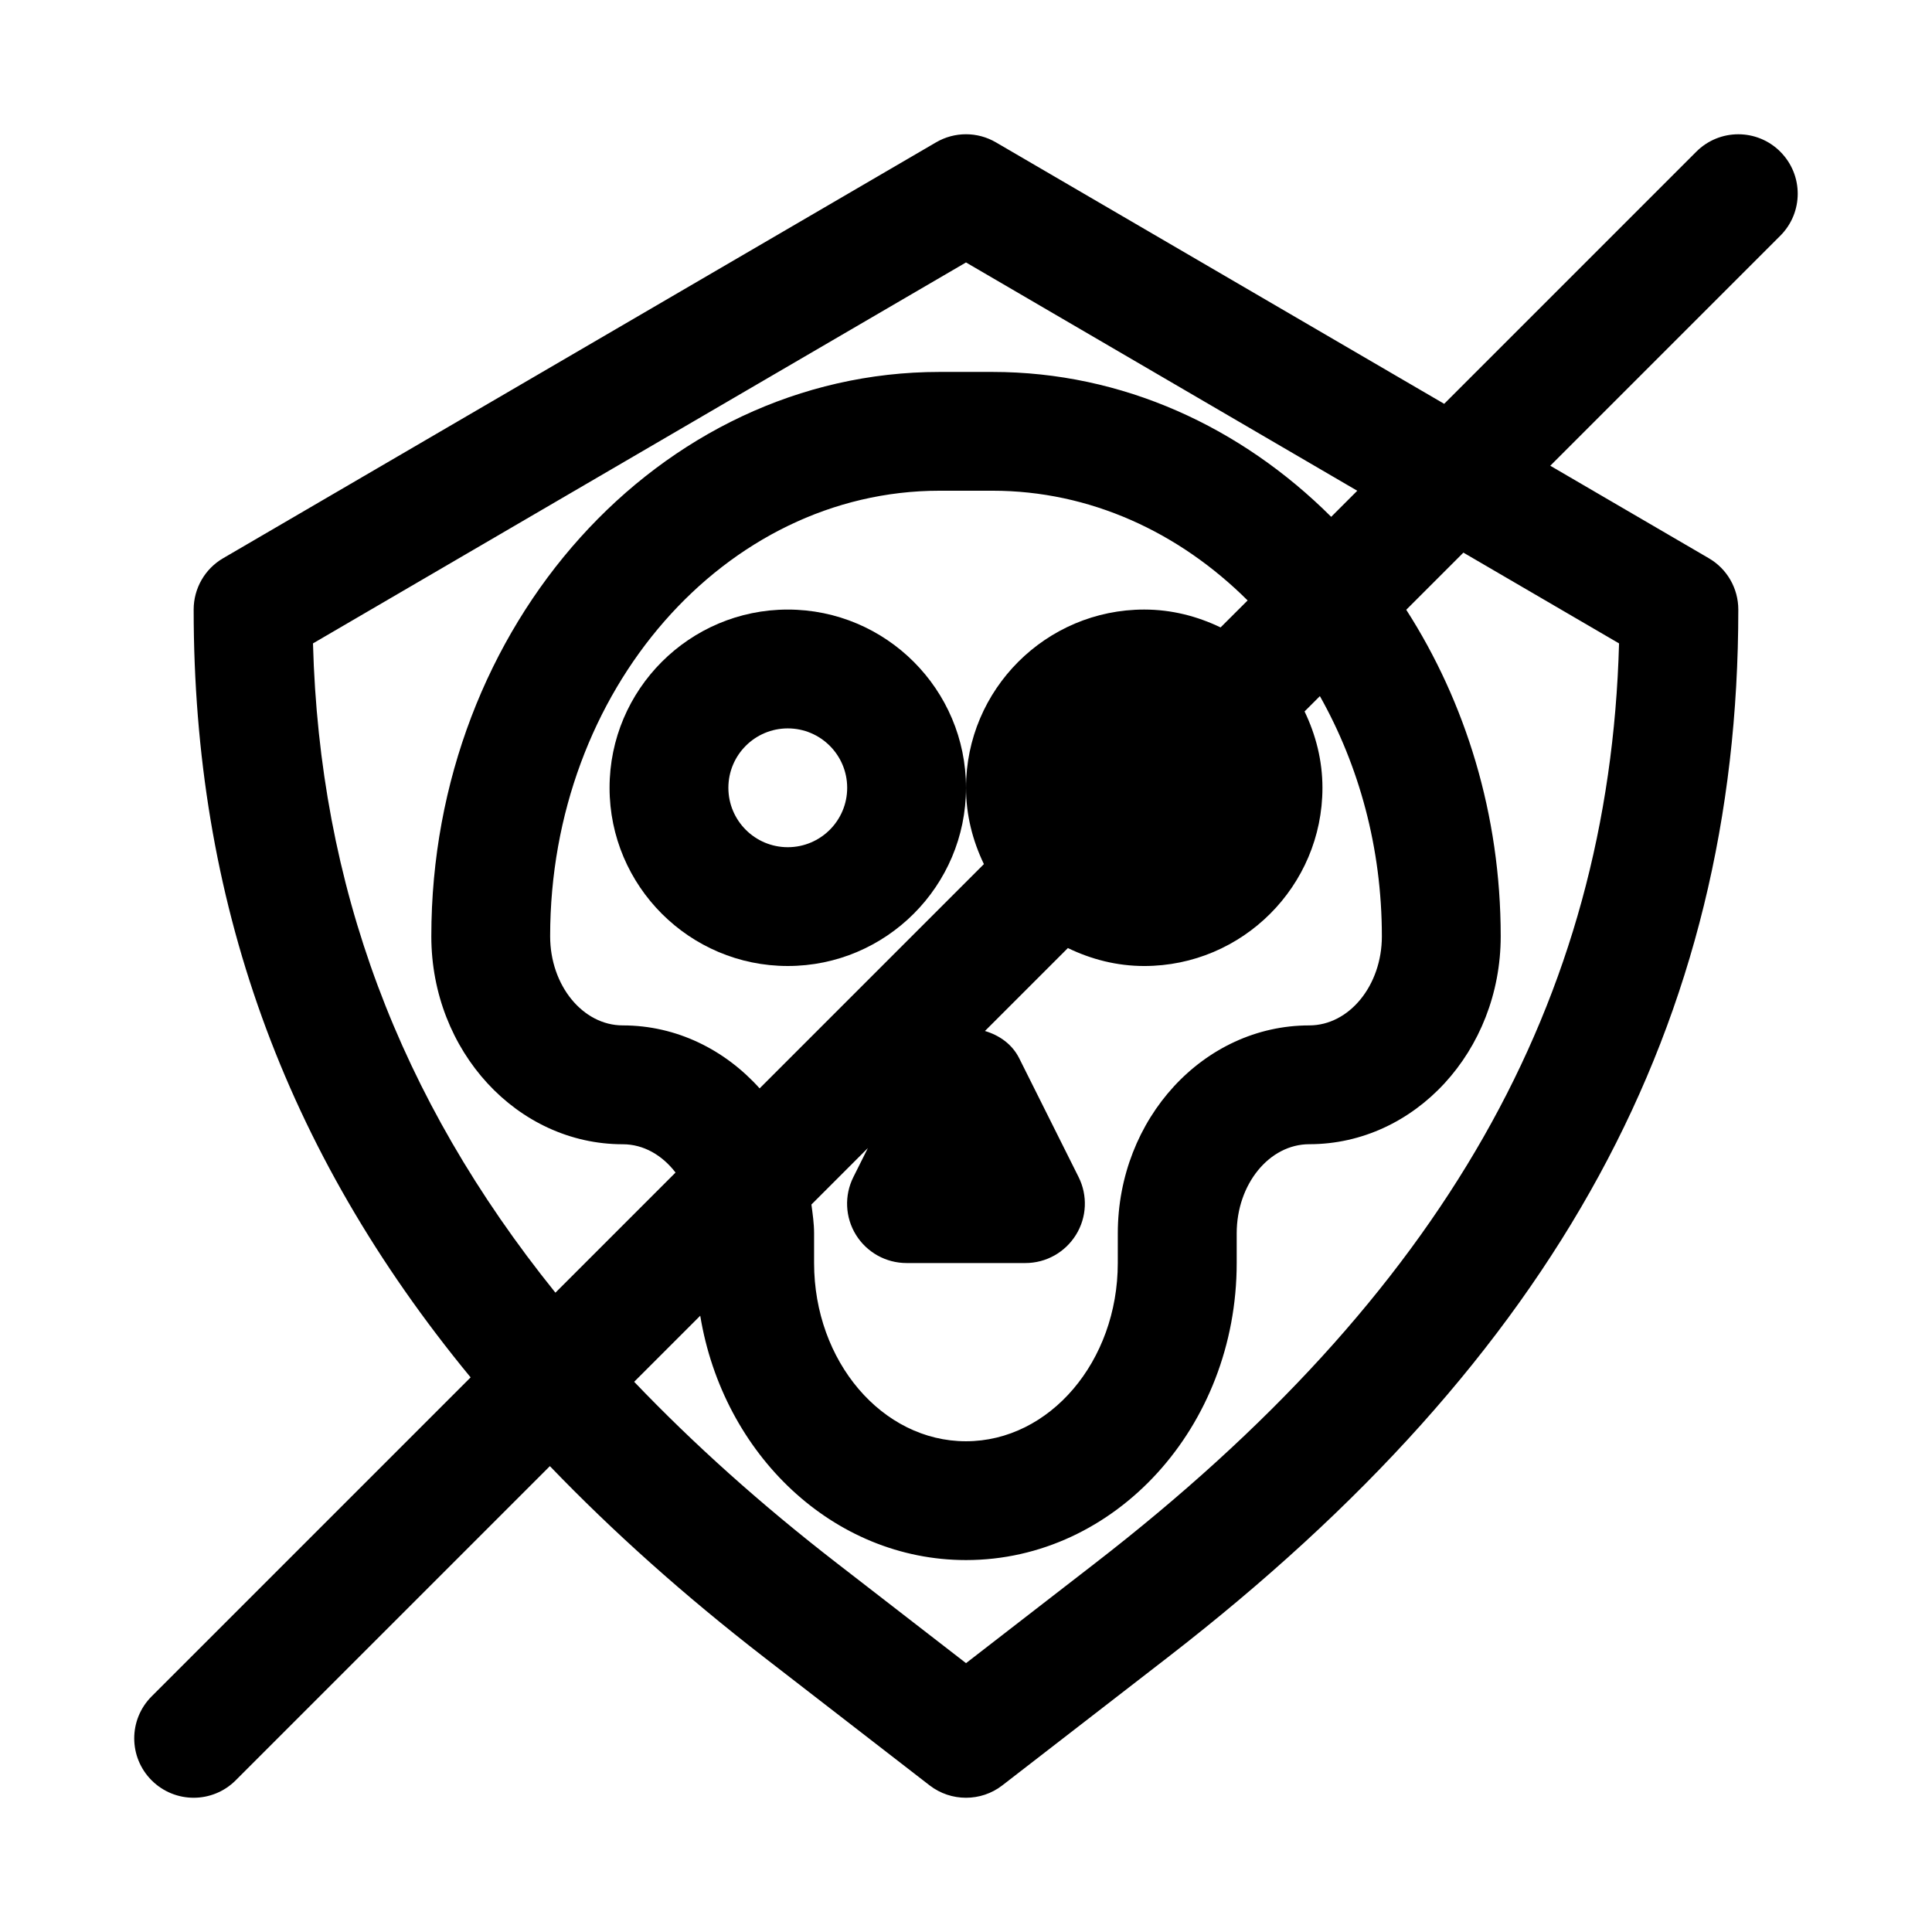
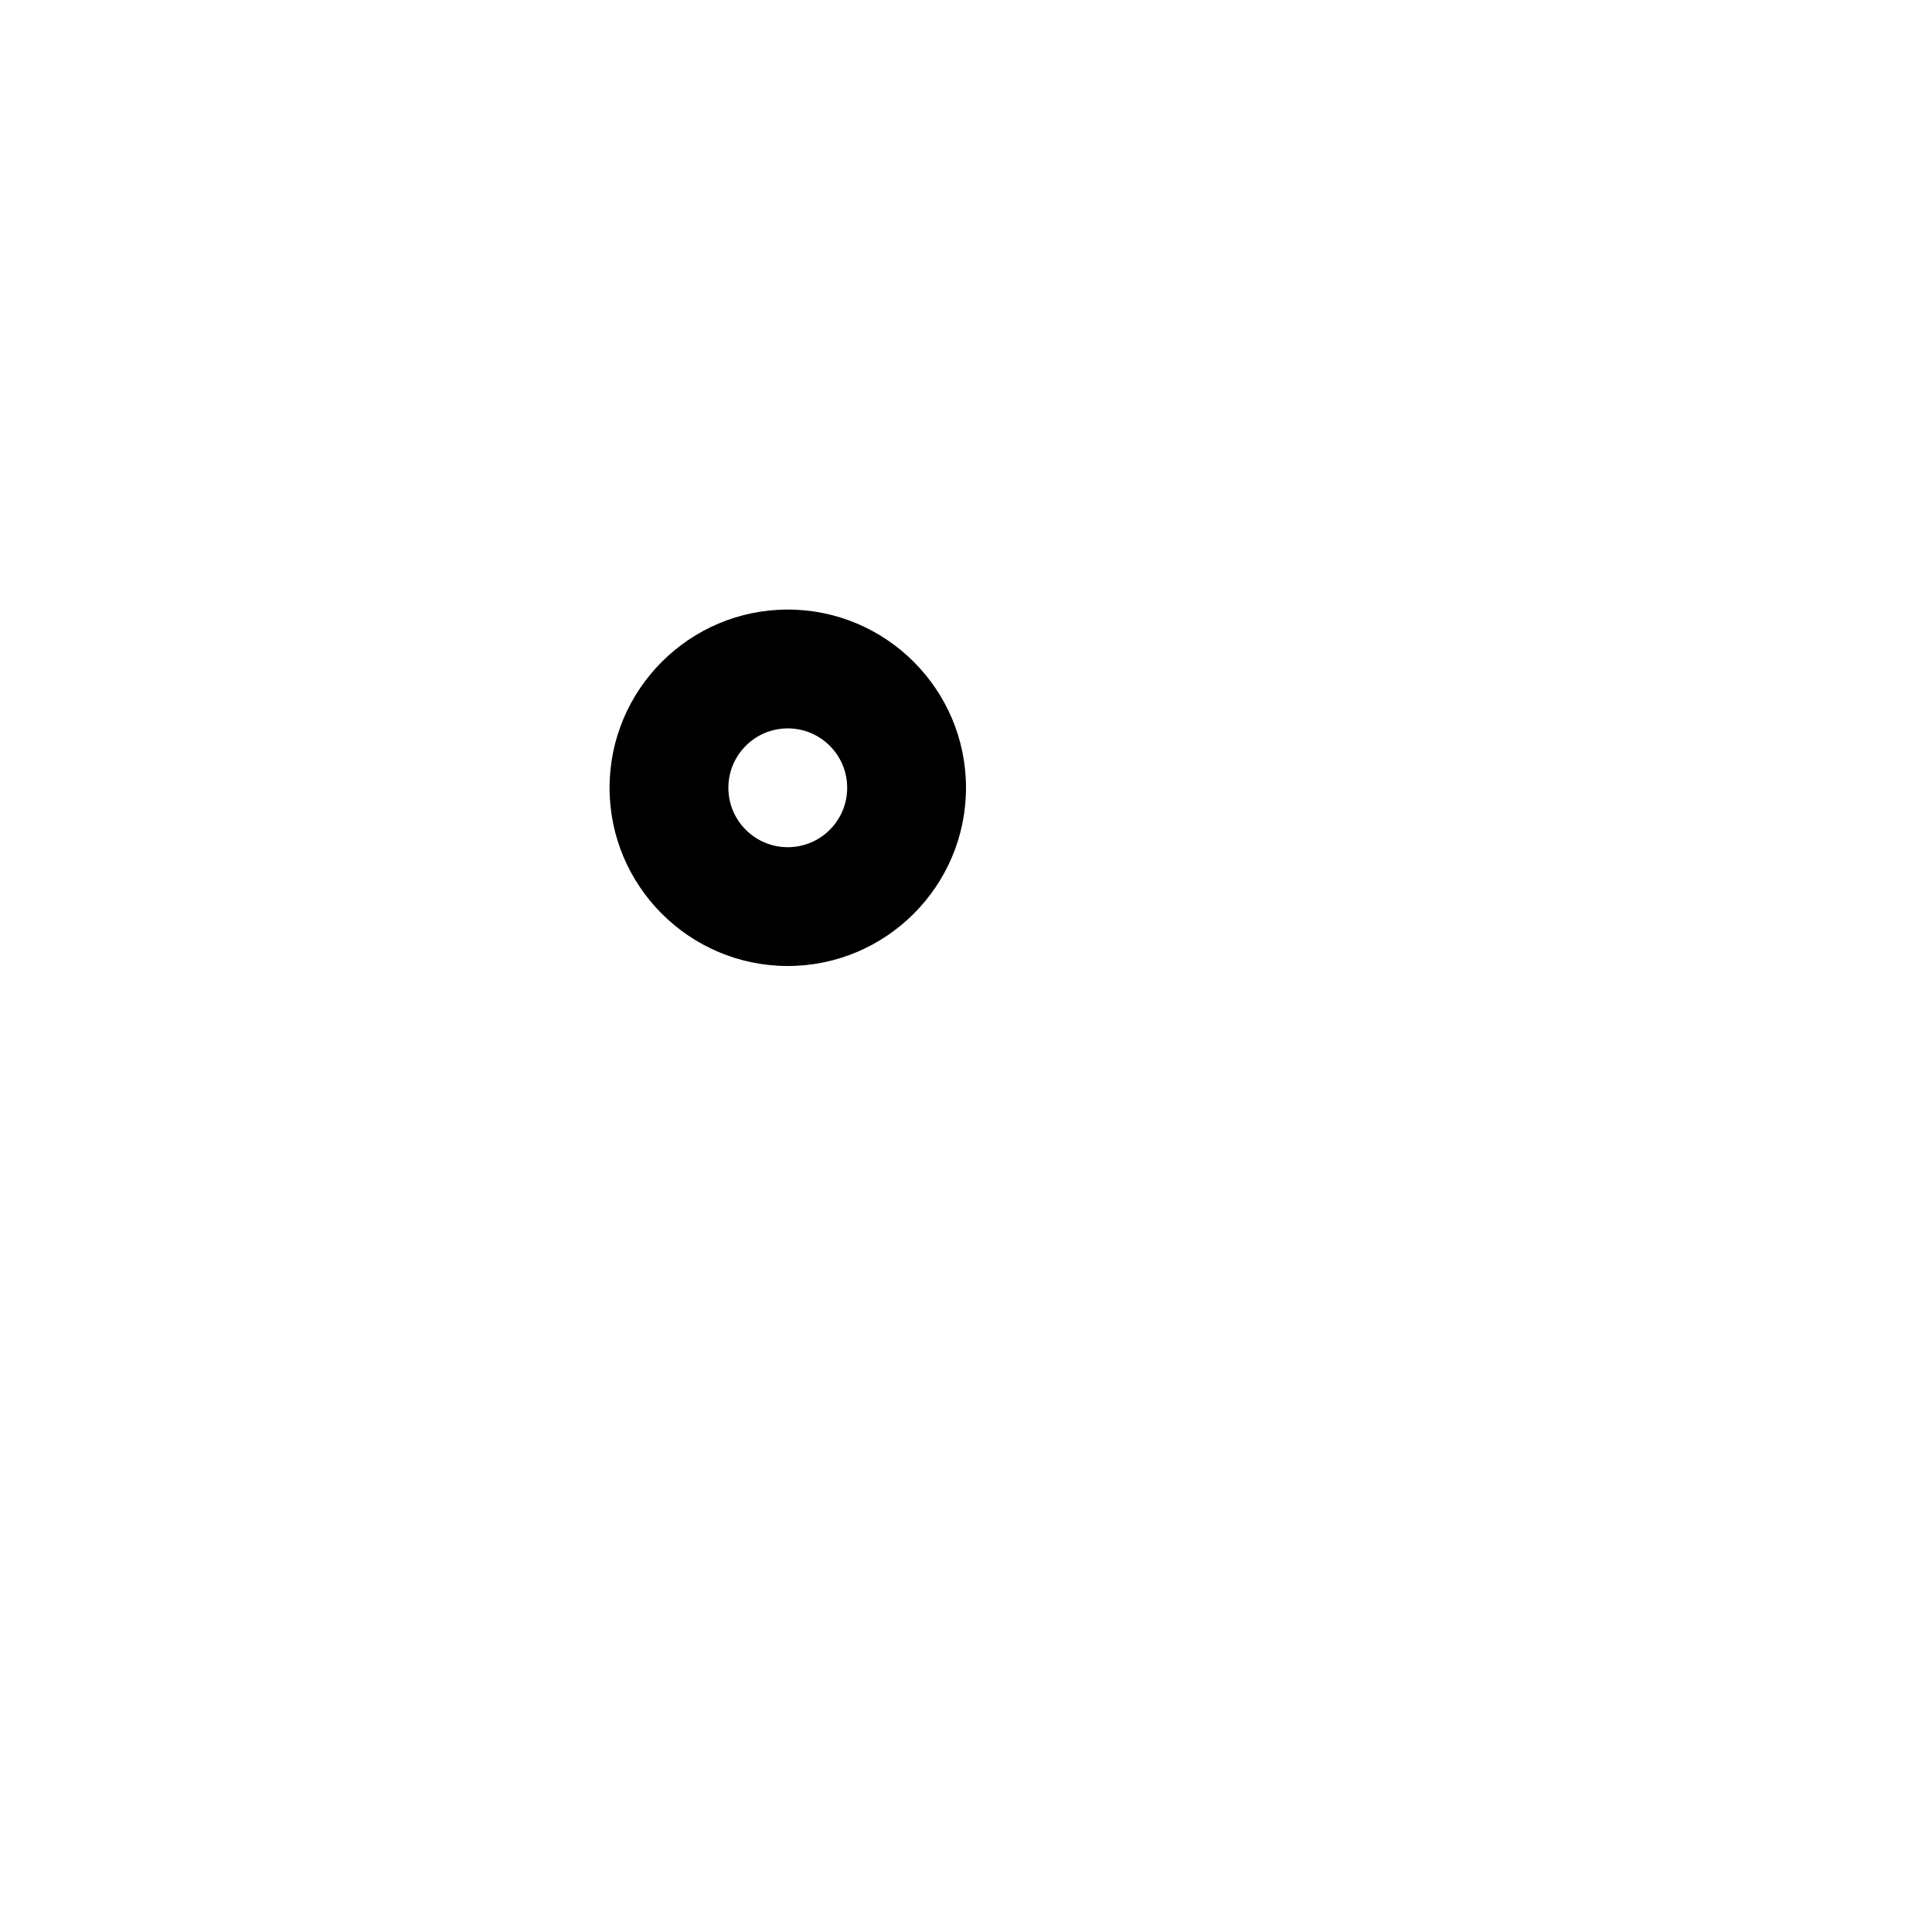
<svg xmlns="http://www.w3.org/2000/svg" fill="#000000" width="800px" height="800px" version="1.1" viewBox="144 144 512 512">
  <g>
    <path d="m352.77 305.54c-26.039 0-47.23 21.191-47.23 47.23s21.191 47.23 47.23 47.23 47.23-21.191 47.23-47.23c0.004-26.039-21.188-47.23-47.23-47.23zm0 62.977c-8.691 0-15.742-7.055-15.742-15.742 0-8.691 7.055-15.742 15.742-15.742 8.691 0 15.742 7.055 15.742 15.742 0.004 8.688-7.051 15.742-15.742 15.742z" />
-     <path d="m615.8 184.2c-6.156-6.156-16.105-6.156-22.262 0l-66.816 66.816-118.79-69.289c-4.894-2.867-10.973-2.867-15.871 0l-188.93 110.21c-4.848 2.82-7.809 8.016-7.809 13.605 0 76.848 23.727 143.18 73.398 203.48l-84.531 84.531c-6.156 6.156-6.156 16.105 0 22.262 3.074 3.066 7.106 4.609 11.133 4.609 4.031 0 8.062-1.543 11.133-4.613l83.27-83.27c16.672 17.336 35.52 34.211 56.836 50.711l43.785 33.883c2.848 2.203 6.25 3.289 9.652 3.289s6.801-1.086 9.637-3.289l43.785-33.883c103.18-79.836 151.25-168.08 151.25-277.71 0-5.59-2.961-10.785-7.809-13.602l-42.02-24.512 60.961-60.961c6.152-6.16 6.152-16.109-0.004-22.266zm-388.86 130.31 173.06-100.96 103.69 60.504-6.91 6.91c-23.852-23.789-55.277-38.398-89.789-38.398h-13.996c-74.266 0-134.69 67.102-134.69 149.57 0 30.387 22.75 55.105 50.742 55.105 5.527 0 10.469 2.914 13.98 7.496l-31.836 31.836c-41.641-51.691-62.5-107.91-64.246-172.05zm283.27 77.617c0 13.02-8.645 23.617-19.254 23.617-27.961 0-50.727 24.719-50.727 55.105l-0.004 7.871c0 26.039-18.043 47.23-40.242 47.23s-40.242-21.191-40.242-47.23v-7.871c0-2.613-0.379-5.117-0.707-7.637l14.957-14.957-3.84 7.684c-2.441 4.879-2.188 10.676 0.691 15.32 2.883 4.644 7.953 7.461 13.414 7.461h31.488c5.465 0 10.516-2.832 13.398-7.477 2.883-4.644 3.133-10.438 0.691-15.32l-15.742-31.488c-1.875-3.731-5.258-6.078-9.07-7.211l21.98-21.98c6.156 2.977 12.957 4.758 20.23 4.758 26.039 0 47.23-21.191 47.23-47.23 0-7.273-1.777-14.074-4.738-20.23l4.062-4.062c10.344 18.387 16.422 40.207 16.422 63.648zm-42.746-81.852c-6.156-2.961-12.957-4.738-20.23-4.738-26.039 0-47.23 21.191-47.23 47.23 0 7.273 1.777 14.074 4.738 20.23l-59.434 59.434c-9.227-10.266-22.043-16.688-36.258-16.688-10.613 0-19.258-10.594-19.258-23.617 0-65.117 46.289-118.08 103.22-118.08h13.996c25.867 0 49.484 11.02 67.621 29.078zm105.6 4.234c-2.598 94.984-46.918 172.66-138.91 243.81l-34.148 26.434-34.148-26.434c-20.262-15.68-38.086-31.691-53.797-48.129l17.508-17.508c6.043 36.746 35.25 64.754 70.438 64.754 39.551 0 71.73-35.312 71.73-78.719v-7.871c0-13.02 8.629-23.617 19.238-23.617 27.977 0 50.727-24.719 50.727-55.105 0-32.258-9.336-62.078-25.031-86.527l15.145-15.145z" />
  </g>
</svg>